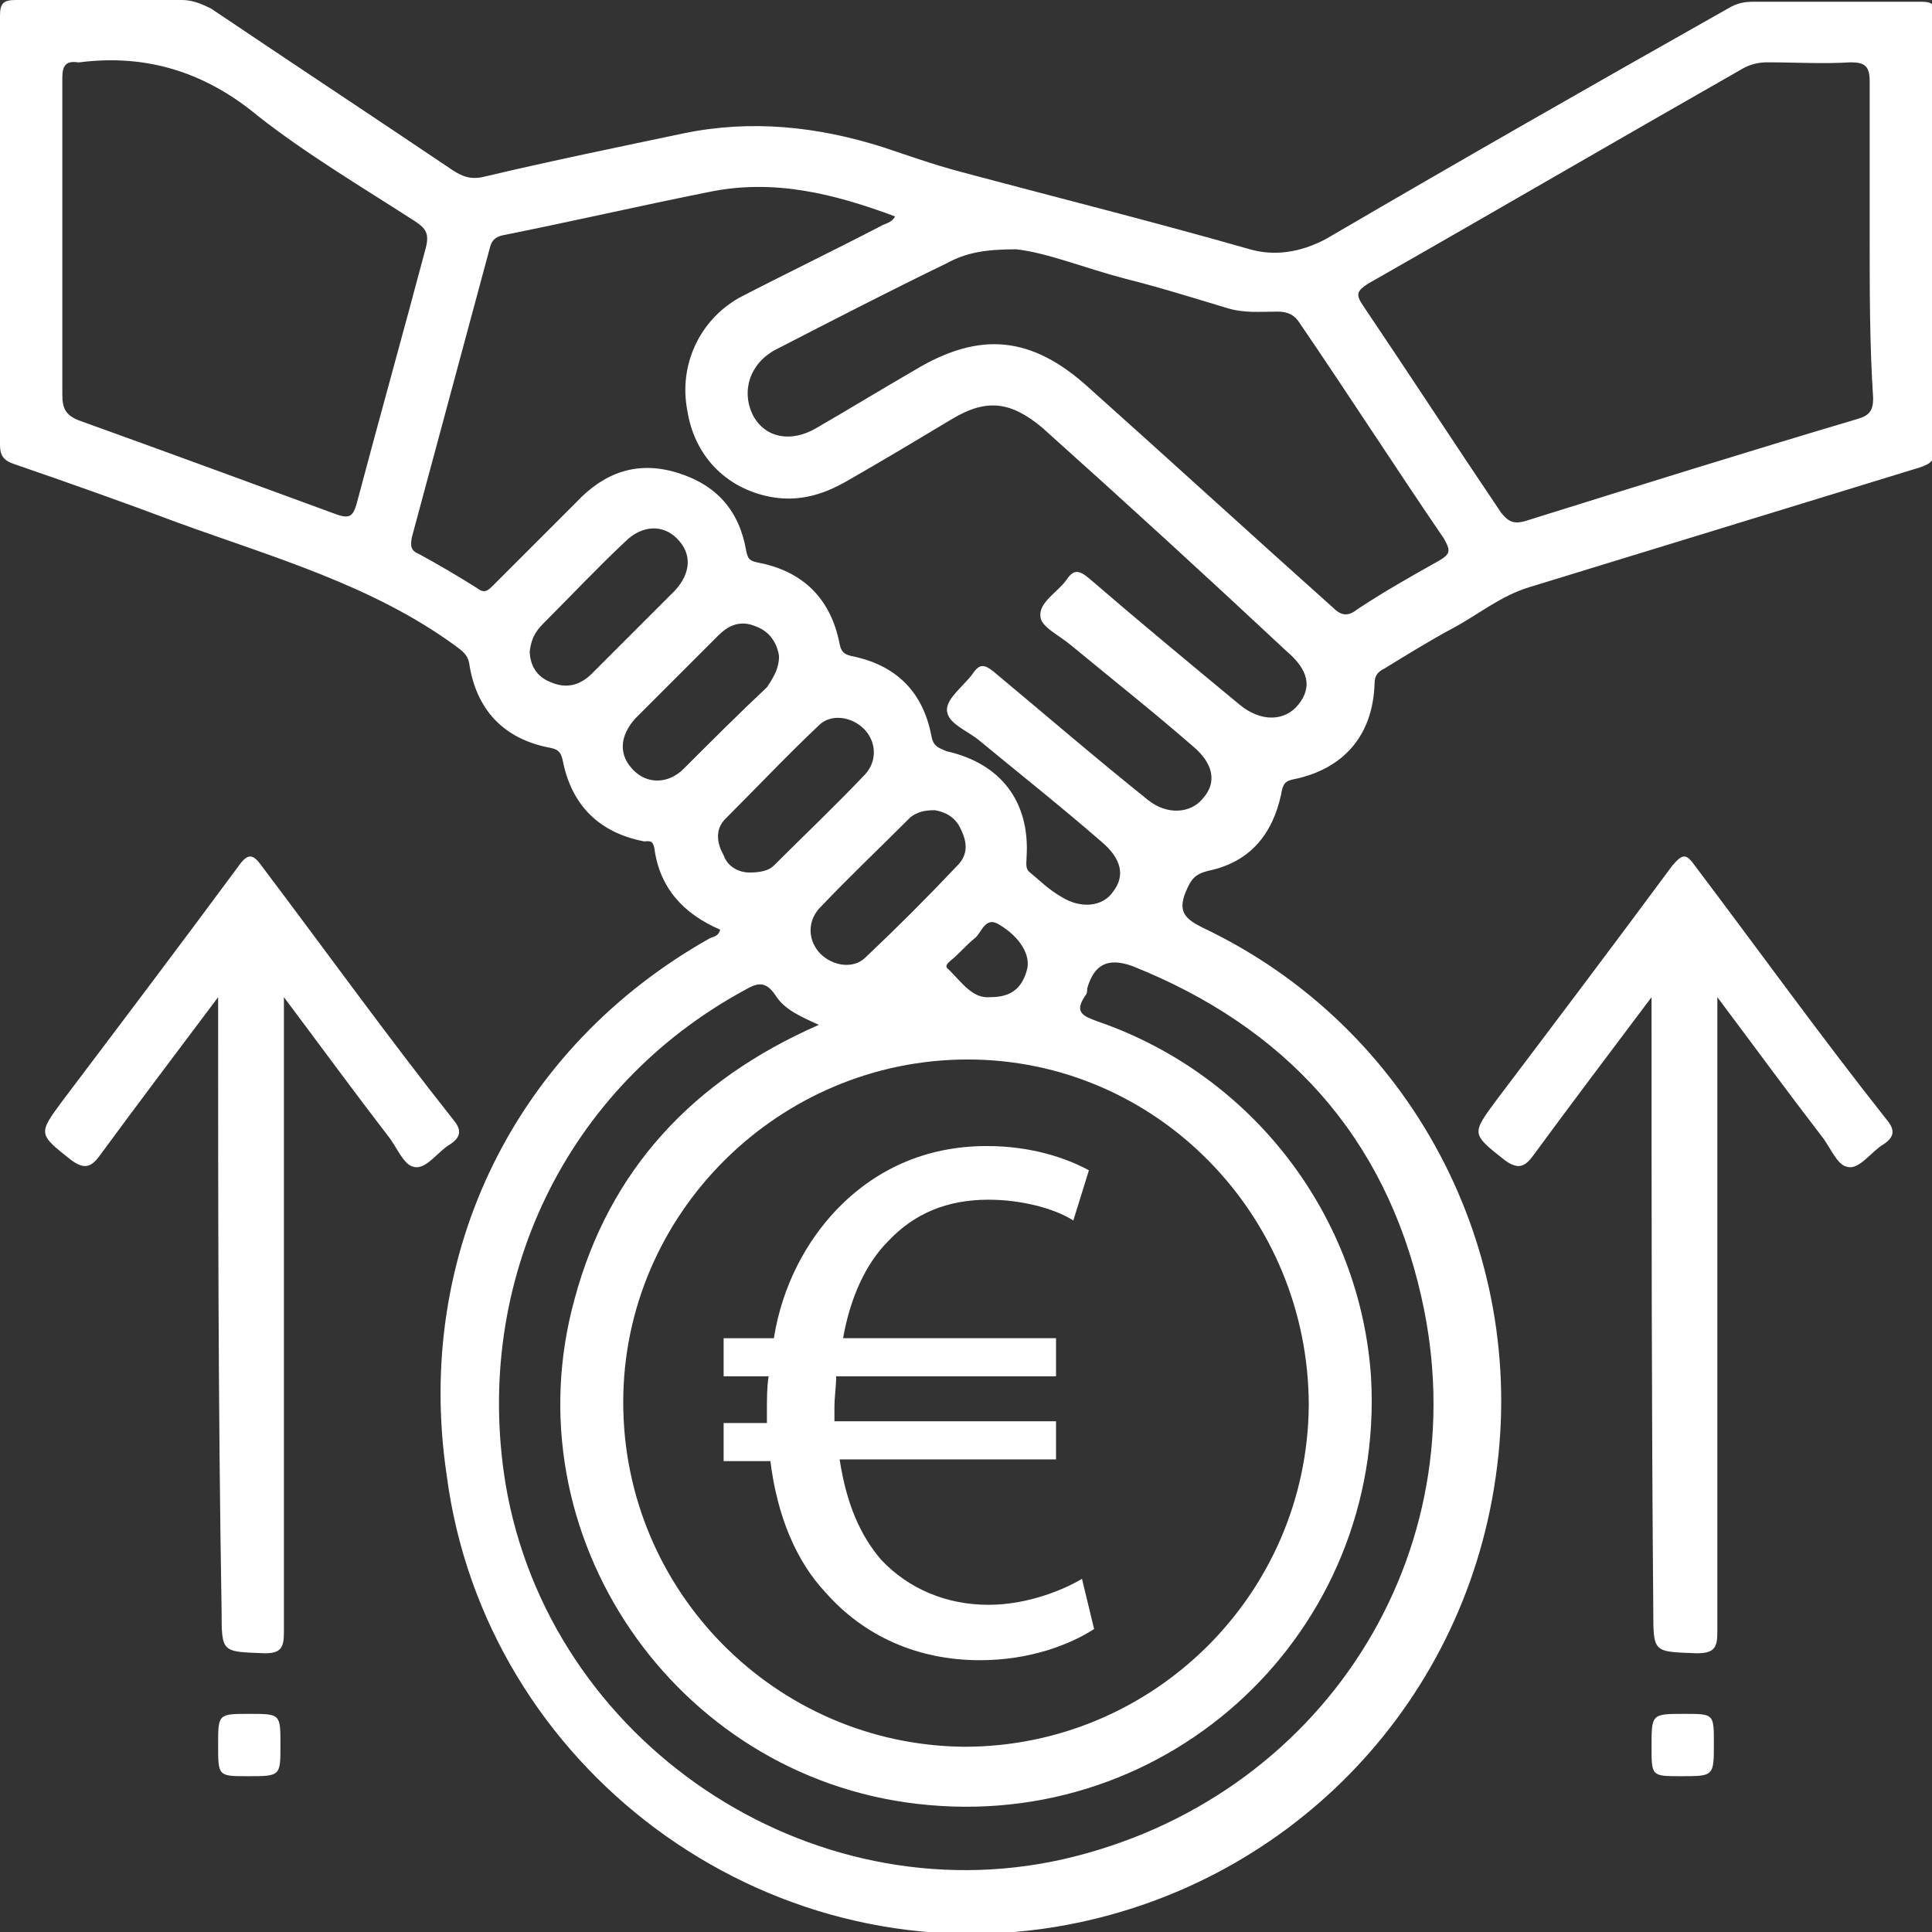
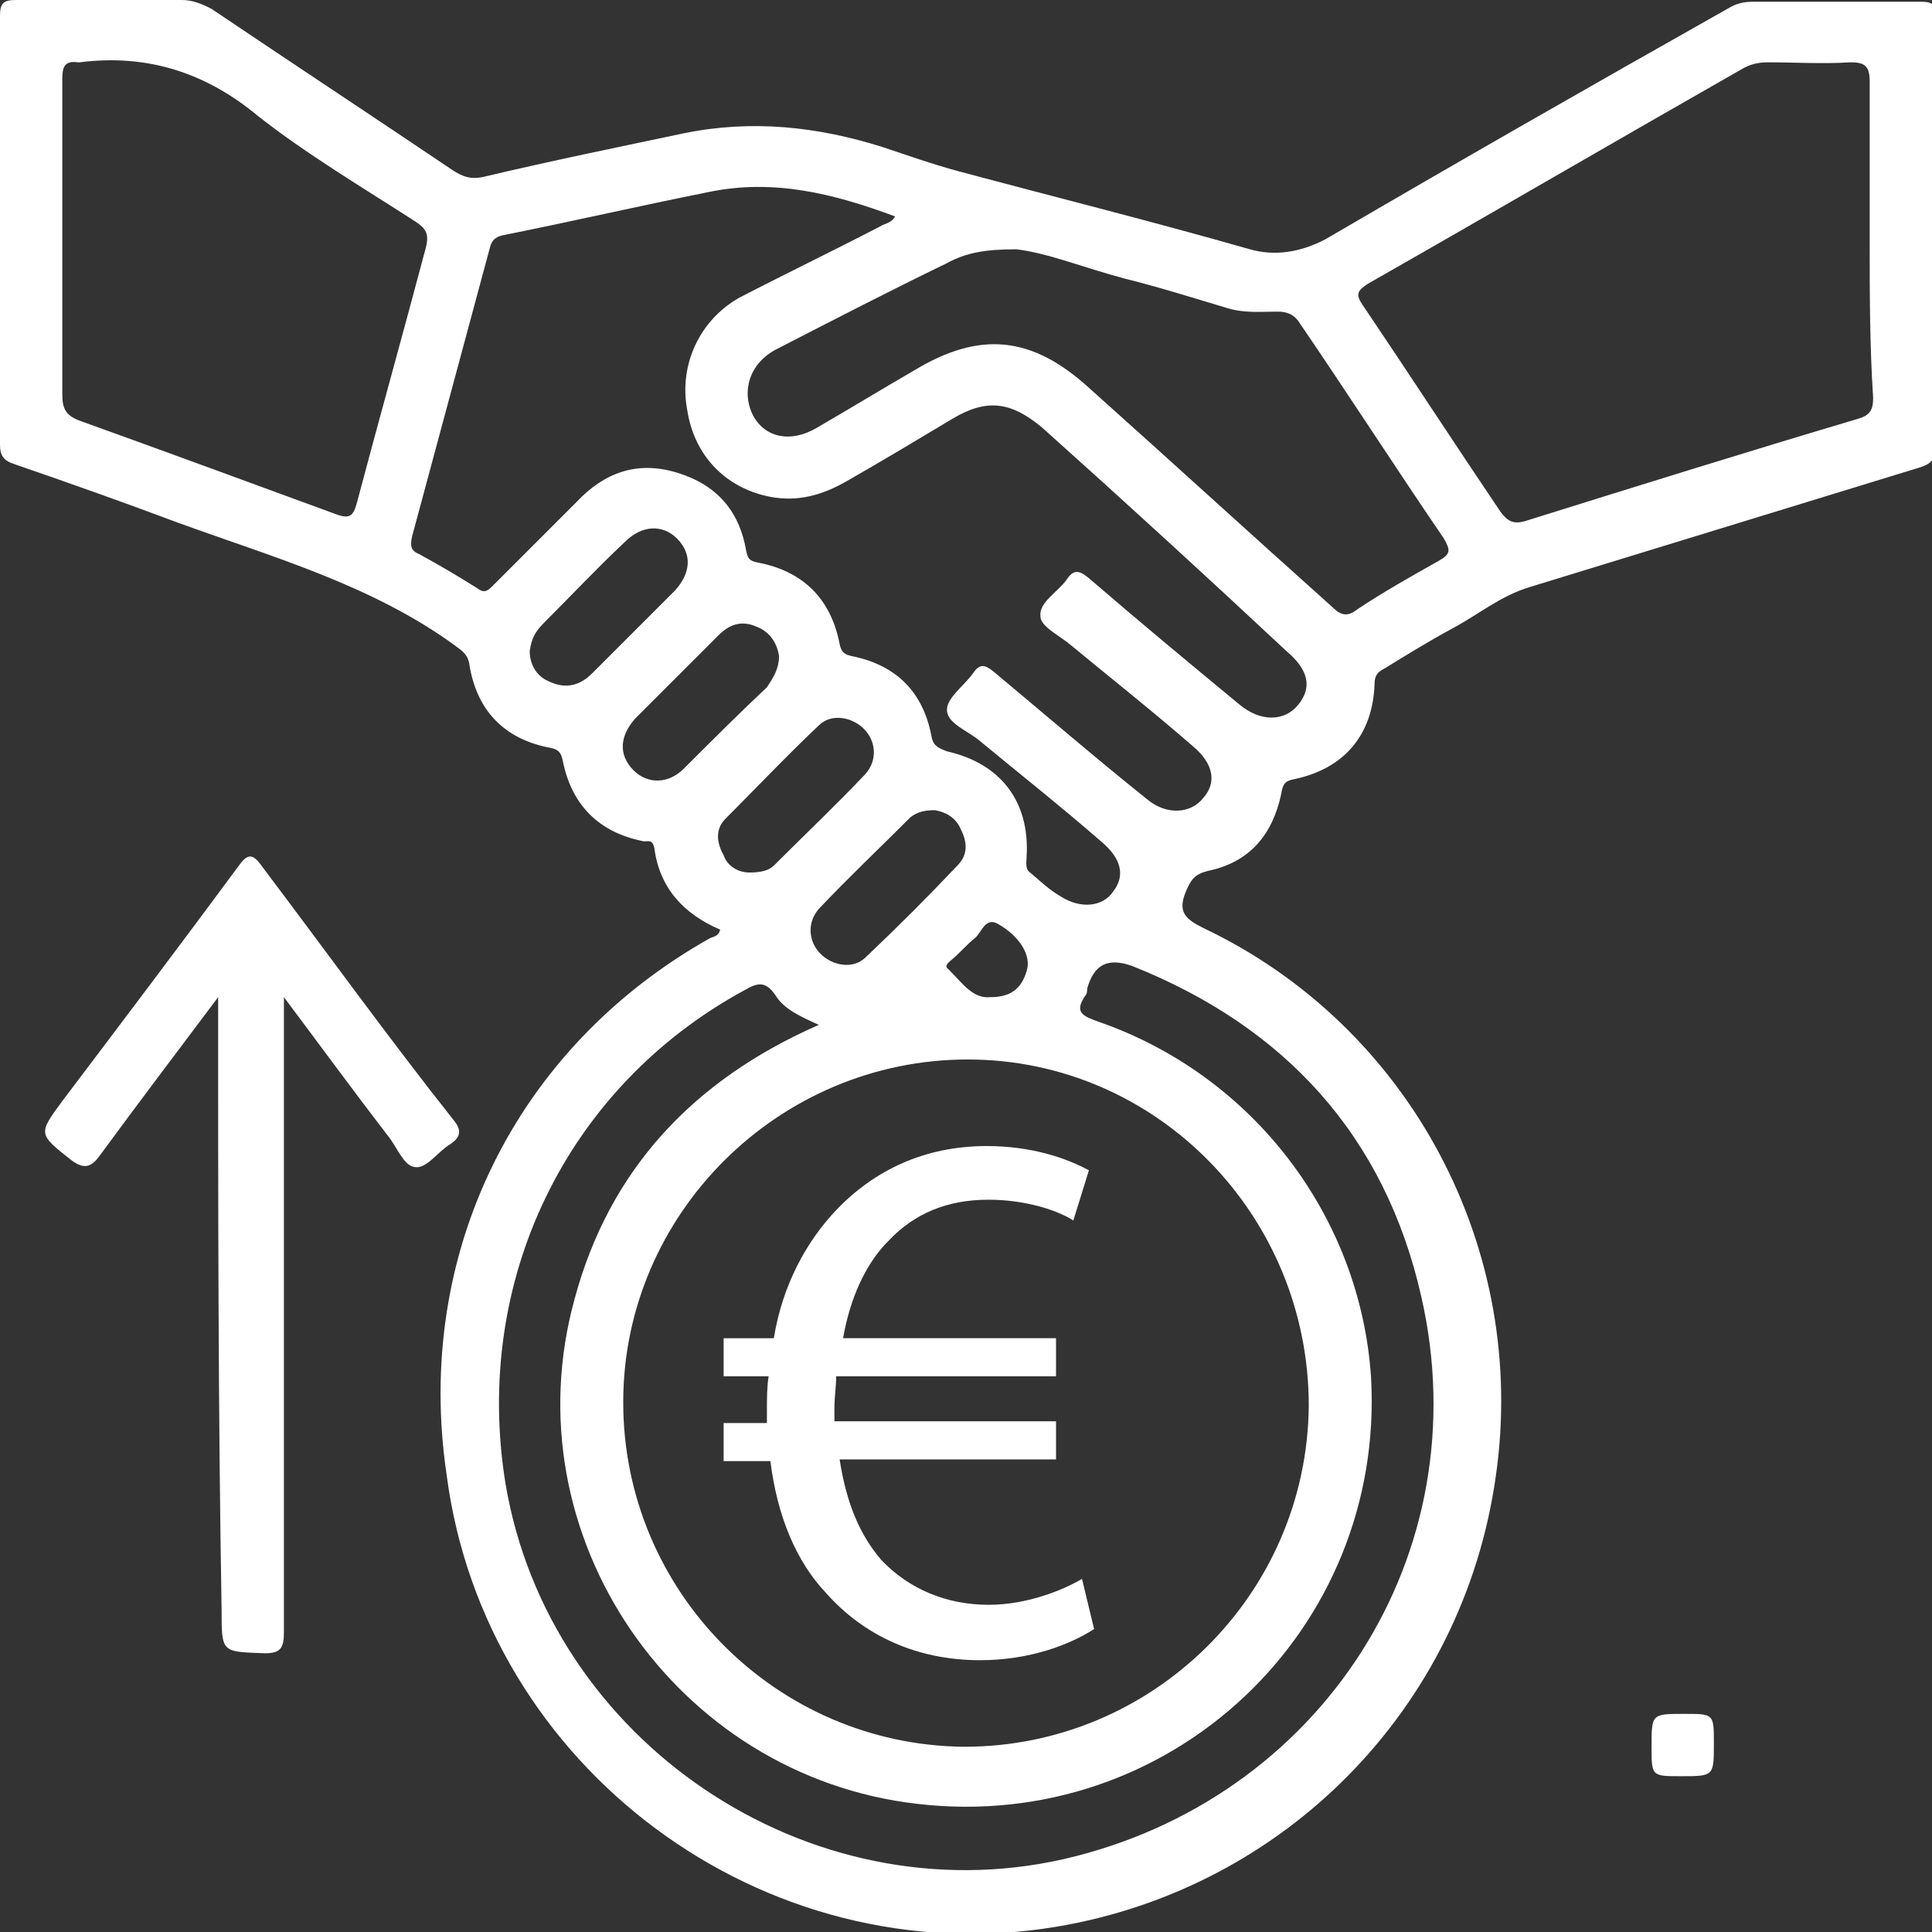
<svg xmlns="http://www.w3.org/2000/svg" version="1.1" id="Calque_1" x="0px" y="0px" viewBox="0 0 111.6 111.6" style="enable-background:new 0 0 111.6 111.6;" xml:space="preserve">
  <rect x="0" y="0" width="111.6" height="111.6" fill="#333333" stroke="none" />
  <style type="text/css">
	.st0{fill:#FFFFFF;}
	.st1{enable-background:new    ;}
</style>
  <g>
    <path class="st0" d="M41.6,53.7c-2.1-0.9-3.5-2.4-3.8-4.7c-0.1-0.5-0.3-0.4-0.6-0.4c-2.6-0.5-4.2-2.1-4.7-4.7   c-0.1-0.4-0.2-0.6-0.7-0.7c-2.7-0.5-4.3-2.2-4.7-4.9c-0.1-0.5-0.4-0.7-0.8-1c-4.8-3.5-10.5-5.1-16-7.1C7.1,29,4,27.9,0.8,26.8   C0.2,26.6,0,26.3,0,25.7C0,17.4,0,9.2,0,0.9C0,0.2,0.2,0,0.9,0c3.2,0,6.4,0,9.6,0c0.6,0,1.1,0.2,1.7,0.5c4.6,3.1,9.3,6.2,13.9,9.3   c0.6,0.4,1.1,0.6,1.9,0.4c3.8-0.9,7.7-1.7,11.5-2.5c3.9-0.8,7.7-0.4,11.5,0.8c1.5,0.5,2.9,1,4.4,1.4c5.6,1.5,11.2,2.9,16.8,4.5   c1.4,0.4,2.9,0.2,4.4-0.6C84.3,9.3,92,4.9,99.8,0.5c0.5-0.3,0.9-0.4,1.5-0.4c3.2,0,6.4,0,9.6,0c0.7,0,0.9,0.1,0.9,0.9   c0,8.3,0,16.5,0,24.8c0,0.8-0.3,1-0.9,1.2c-7.5,2.3-15,4.6-22.5,6.9c-1.7,0.5-3,1.6-4.5,2.4c-1.3,0.7-2.6,1.5-3.9,2.3   c-0.4,0.2-0.6,0.4-0.6,0.9c-0.1,3-1.8,4.9-4.6,5.5c-0.6,0.1-0.7,0.3-0.8,0.9c-0.5,2.3-1.8,3.9-4.2,4.4c-0.8,0.2-1,0.5-1.3,1.2   c-0.5,1.2,0,1.6,1,2.1c12,5.7,18.8,18.6,16.9,31.7c-1.9,13.4-12.2,23.8-25.4,26c-16.9,2.8-33-9.2-35.2-26.1   c-1.9-12.8,4-24.7,15.2-31C41.2,54.1,41.5,54.1,41.6,53.7z M55.9,61.2C45,61.2,36,70.1,36,81s8.8,19.8,19.7,19.9   c10.9,0,19.8-8.8,19.9-19.7C75.6,70.2,66.8,61.2,55.9,61.2z M51.7,12.5c-3.5-1.3-7-2.2-10.8-1.4c-4,0.8-7.9,1.7-11.9,2.5   c-0.4,0.1-0.6,0.3-0.7,0.7c-1.5,5.6-3,11.1-4.5,16.7c-0.1,0.5-0.1,0.8,0.4,1c1.1,0.6,2.3,1.3,3.4,2c0.4,0.3,0.6,0.1,0.9-0.2   c1.6-1.6,3.2-3.2,4.8-4.8c1.6-1.7,3.5-2.4,5.8-1.7c2.3,0.7,3.6,2.2,4,4.5c0.1,0.5,0.2,0.6,0.7,0.7c2.6,0.5,4.2,2.1,4.7,4.7   c0.1,0.5,0.3,0.6,0.7,0.7c2.5,0.5,4.1,2,4.6,4.6c0.1,0.6,0.4,0.7,0.9,0.9c3.1,0.7,4.8,2.9,4.6,6.1c0,0.3-0.1,0.7,0.2,0.9   c0.6,0.5,1.1,1,1.8,1.4c1.1,0.7,2.4,0.6,3-0.3c0.7-0.9,0.5-1.9-0.7-2.9c-2.3-2-4.7-3.9-7-5.8c-0.7-0.6-1.9-1-1.9-1.8   c0-0.7,1-1.4,1.5-2.1c0.4-0.6,0.7-0.5,1.2-0.1c3,2.5,5.9,5,8.9,7.4c1.1,0.9,2.5,0.8,3.2-0.1c0.8-0.9,0.6-2-0.6-3   c-2.3-2-4.7-3.9-7-5.8c-0.7-0.6-1.8-1.1-1.8-1.7c-0.1-0.8,1-1.4,1.5-2.1c0.4-0.6,0.7-0.6,1.3-0.1c2.9,2.5,5.8,4.9,8.7,7.3   c1.2,1,2.6,1,3.4,0s0.6-2-0.7-3.1C69.7,33.3,65,29,60.2,24.7C58.4,23.2,57,23,55,24.2s-4,2.4-6.1,3.6c-1.4,0.8-2.8,1.2-4.4,0.9   c-2.6-0.5-4.4-2.4-4.8-5c-0.5-2.6,0.7-5.2,3-6.5c2.7-1.4,5.4-2.7,8.1-4.1C51.1,12.9,51.5,12.9,51.7,12.5z M108,13.8   c0-3,0-6.1,0-9.1c0-0.9-0.3-1.1-1.1-1.1c-1.6,0.1-3.2,0-4.8,0c-0.5,0-1,0.1-1.5,0.4C93.4,8.1,86.2,12.3,79,16.4   c-0.6,0.4-0.7,0.6-0.3,1.2c2.7,4,5.3,8,8,12c0.4,0.5,0.7,0.7,1.4,0.5c6.4-2,12.8-4,19.2-5.9c0.7-0.2,0.9-0.5,0.9-1.2   C108,19.9,108,16.9,108,13.8z M47.3,59.2c-1.1-0.5-2-0.9-2.5-1.7c-0.6-0.9-1.1-0.7-1.8-0.3C32.7,62.8,27.3,74,29.2,85.7   c2.5,14.9,17.5,25,32.2,21.7c14.9-3.4,24.1-17.6,20.7-32.5c-2.1-9.3-7.9-15.6-16.7-19.1c-1.4-0.5-2.2-0.1-2.6,1.3   c0,0.1,0,0.3-0.1,0.4c-0.7,1-0.1,1.2,0.7,1.5c9,3.1,15.2,11.3,15.8,20.6C80,94.2,67.6,105.9,53,104.2C39,102.6,29.4,88.7,33.2,75   C35.2,67.6,40,62.4,47.3,59.2z M3.6,13.7c0,3,0,6.1,0,9.1c0,0.8,0.2,1.2,1,1.5c5,1.8,9.9,3.6,14.8,5.4c0.8,0.3,1,0.1,1.2-0.6   c1.3-4.9,2.7-9.9,4-14.8c0.2-0.8,0-1.1-0.6-1.5c-3.1-2-6.3-3.9-9.1-6.1c-3-2.5-6.4-3.6-10.3-3.1H4.5C3.8,3.5,3.6,3.8,3.6,4.5   C3.6,7.6,3.6,10.7,3.6,13.7z M58.7,14.4c-1.8,0-2.9,0.2-4,0.8c-3.3,1.6-6.6,3.3-9.9,5c-1.5,0.8-2,2.4-1.3,3.8   c0.7,1.3,2.2,1.6,3.7,0.7c1.9-1.1,3.7-2.2,5.6-3.3c3.8-2.3,6.8-2,10.1,1c4.7,4.2,9.4,8.5,14.1,12.7c0.5,0.5,0.9,0.5,1.4,0.1   c1.5-1,3.1-1.9,4.7-2.8c0.7-0.4,0.7-0.6,0.3-1.3c-2.8-4.1-5.5-8.3-8.3-12.4c-0.3-0.5-0.7-0.7-1.3-0.7c-1,0-1.9,0.1-2.9-0.2   c-2-0.6-3.9-1.2-5.9-1.7C62.7,15.5,60.5,14.6,58.7,14.4z M30.6,37.6c0,0.8,0.4,1.5,1.2,1.8c0.9,0.4,1.7,0.2,2.4-0.5   c1.6-1.6,3.2-3.2,4.8-4.8c0.9-1,1-2.1,0.1-3c-0.8-0.8-2-0.8-3,0.2c-1.6,1.5-3.1,3.1-4.7,4.7C30.9,36.5,30.7,36.9,30.6,37.6z    M45,37.9c-0.1-0.7-0.5-1.4-1.3-1.7c-0.9-0.4-1.6-0.1-2.2,0.5c-1.6,1.6-3.2,3.2-4.8,4.8c-0.9,1-1,2.1-0.1,3c0.8,0.8,2,0.8,2.9-0.1   c1.6-1.6,3.2-3.2,4.8-4.7C44.7,39.1,45,38.6,45,37.9z M43.3,50.4c0.6,0,1.1-0.1,1.4-0.4c1.8-1.8,3.6-3.5,5.3-5.3   c0.7-0.8,0.6-1.9-0.1-2.6c-0.7-0.7-1.9-0.9-2.6-0.2c-1.8,1.7-3.6,3.6-5.4,5.4c-0.6,0.6-0.5,1.4-0.1,2.1C42,50,42.6,50.4,43.3,50.4z    M54,46.8c-0.6,0-1,0.1-1.4,0.4c-1.8,1.8-3.6,3.5-5.3,5.3c-0.7,0.8-0.6,1.9,0.1,2.6c0.7,0.7,1.9,0.9,2.6,0.2   c1.8-1.7,3.6-3.5,5.3-5.3c0.6-0.6,0.6-1.3,0.2-2.1C55.2,47.2,54.6,46.9,54,46.8z M57.2,57.6c1.2,0,1.8-0.5,2.1-1.5   c0.3-0.9-0.4-2-1.6-2.7c-0.8-0.5-1,0.5-1.4,0.8c-0.5,0.4-0.9,0.9-1.4,1.3c-0.1,0.1-0.4,0.3-0.1,0.5C55.6,56.8,56.2,57.7,57.2,57.6z   " />
    <path class="st0" d="M12.6,57.6c-2.4,3.2-4.6,6.1-6.8,9.1c-0.5,0.7-0.9,0.9-1.7,0.3c-1.9-1.5-1.9-1.5-0.5-3.4   c3.4-4.5,6.8-9,10.2-13.6c0.5-0.7,0.8-0.7,1.3,0c3.7,4.9,7.3,9.9,11.1,14.7c0.5,0.6,0.4,1-0.2,1.4c-0.7,0.4-1.4,1.5-2.1,1.3   c-0.6-0.1-1-1.2-1.5-1.8c-2-2.6-3.9-5.2-6-8c0,0.7,0,1.1,0,1.5c0,11.7,0,23.5,0,35.2c0,0.9-0.2,1.2-1.1,1.2c-2.5-0.1-2.5,0-2.5-2.5   C12.6,81.3,12.6,69.6,12.6,57.6z" />
-     <path class="st0" d="M95.4,57.6c-2.4,3.2-4.6,6.1-6.8,9.1c-0.5,0.7-0.9,0.9-1.7,0.3c-1.9-1.5-1.9-1.5-0.5-3.4   c3.4-4.5,6.8-9,10.2-13.6c0.6-0.7,0.8-0.7,1.3,0c3.7,4.9,7.3,9.9,11.1,14.7c0.5,0.6,0.4,1-0.2,1.4c-0.7,0.4-1.4,1.5-2.1,1.3   c-0.6-0.1-1-1.2-1.5-1.8c-2-2.6-3.9-5.2-6-8c0,0.7,0,1.1,0,1.5c0,11.7,0,23.5,0,35.2c0,0.9-0.2,1.2-1.2,1.2c-2.5-0.1-2.5,0-2.5-2.5   C95.4,81.3,95.4,69.6,95.4,57.6z" />
-     <path class="st0" d="M14.3,102.6c-1.7,0-1.7,0-1.7-1.8s0-1.8,1.8-1.8s1.8,0,1.8,1.8S16.2,102.6,14.3,102.6z" />
    <path class="st0" d="M97.3,99c1.7,0,1.7,0,1.7,1.7c0,1.9,0,1.9-1.9,1.9c-1.7,0-1.7,0-1.7-1.7C95.4,99,95.4,99,97.3,99z" />
    <g class="st1">
      <path class="st0" d="M63.2,94.1c-1.4,0.9-3.7,1.8-6.6,1.8c-3.6,0-6.7-1.4-8.9-3.9c-1.7-1.8-2.8-4.4-3.2-7.6h-2.7v-2.2h2.5    c0-0.2,0-0.4,0-0.7c0-0.7,0-1.4,0.1-2h-2.6v-2.2h2.9c0.5-3.1,1.9-5.6,3.6-7.4c2.2-2.3,5.1-3.7,8.7-3.7c2.6,0,4.6,0.7,5.9,1.4    L62,70.5c-1.1-0.7-3-1.2-4.9-1.2c-2.4,0-4.3,0.8-5.8,2.4C50,73,49.1,75,48.7,77.3H61v2.2H48.3c0,0.6-0.1,1.2-0.1,1.8    c0,0.3,0,0.5,0,0.8H61v2.2H48.5c0.4,2.6,1.2,4.4,2.4,5.8c1.6,1.7,3.8,2.6,6.2,2.6c2.3,0,4.4-0.9,5.4-1.5L63.2,94.1z" />
    </g>
  </g>
</svg>